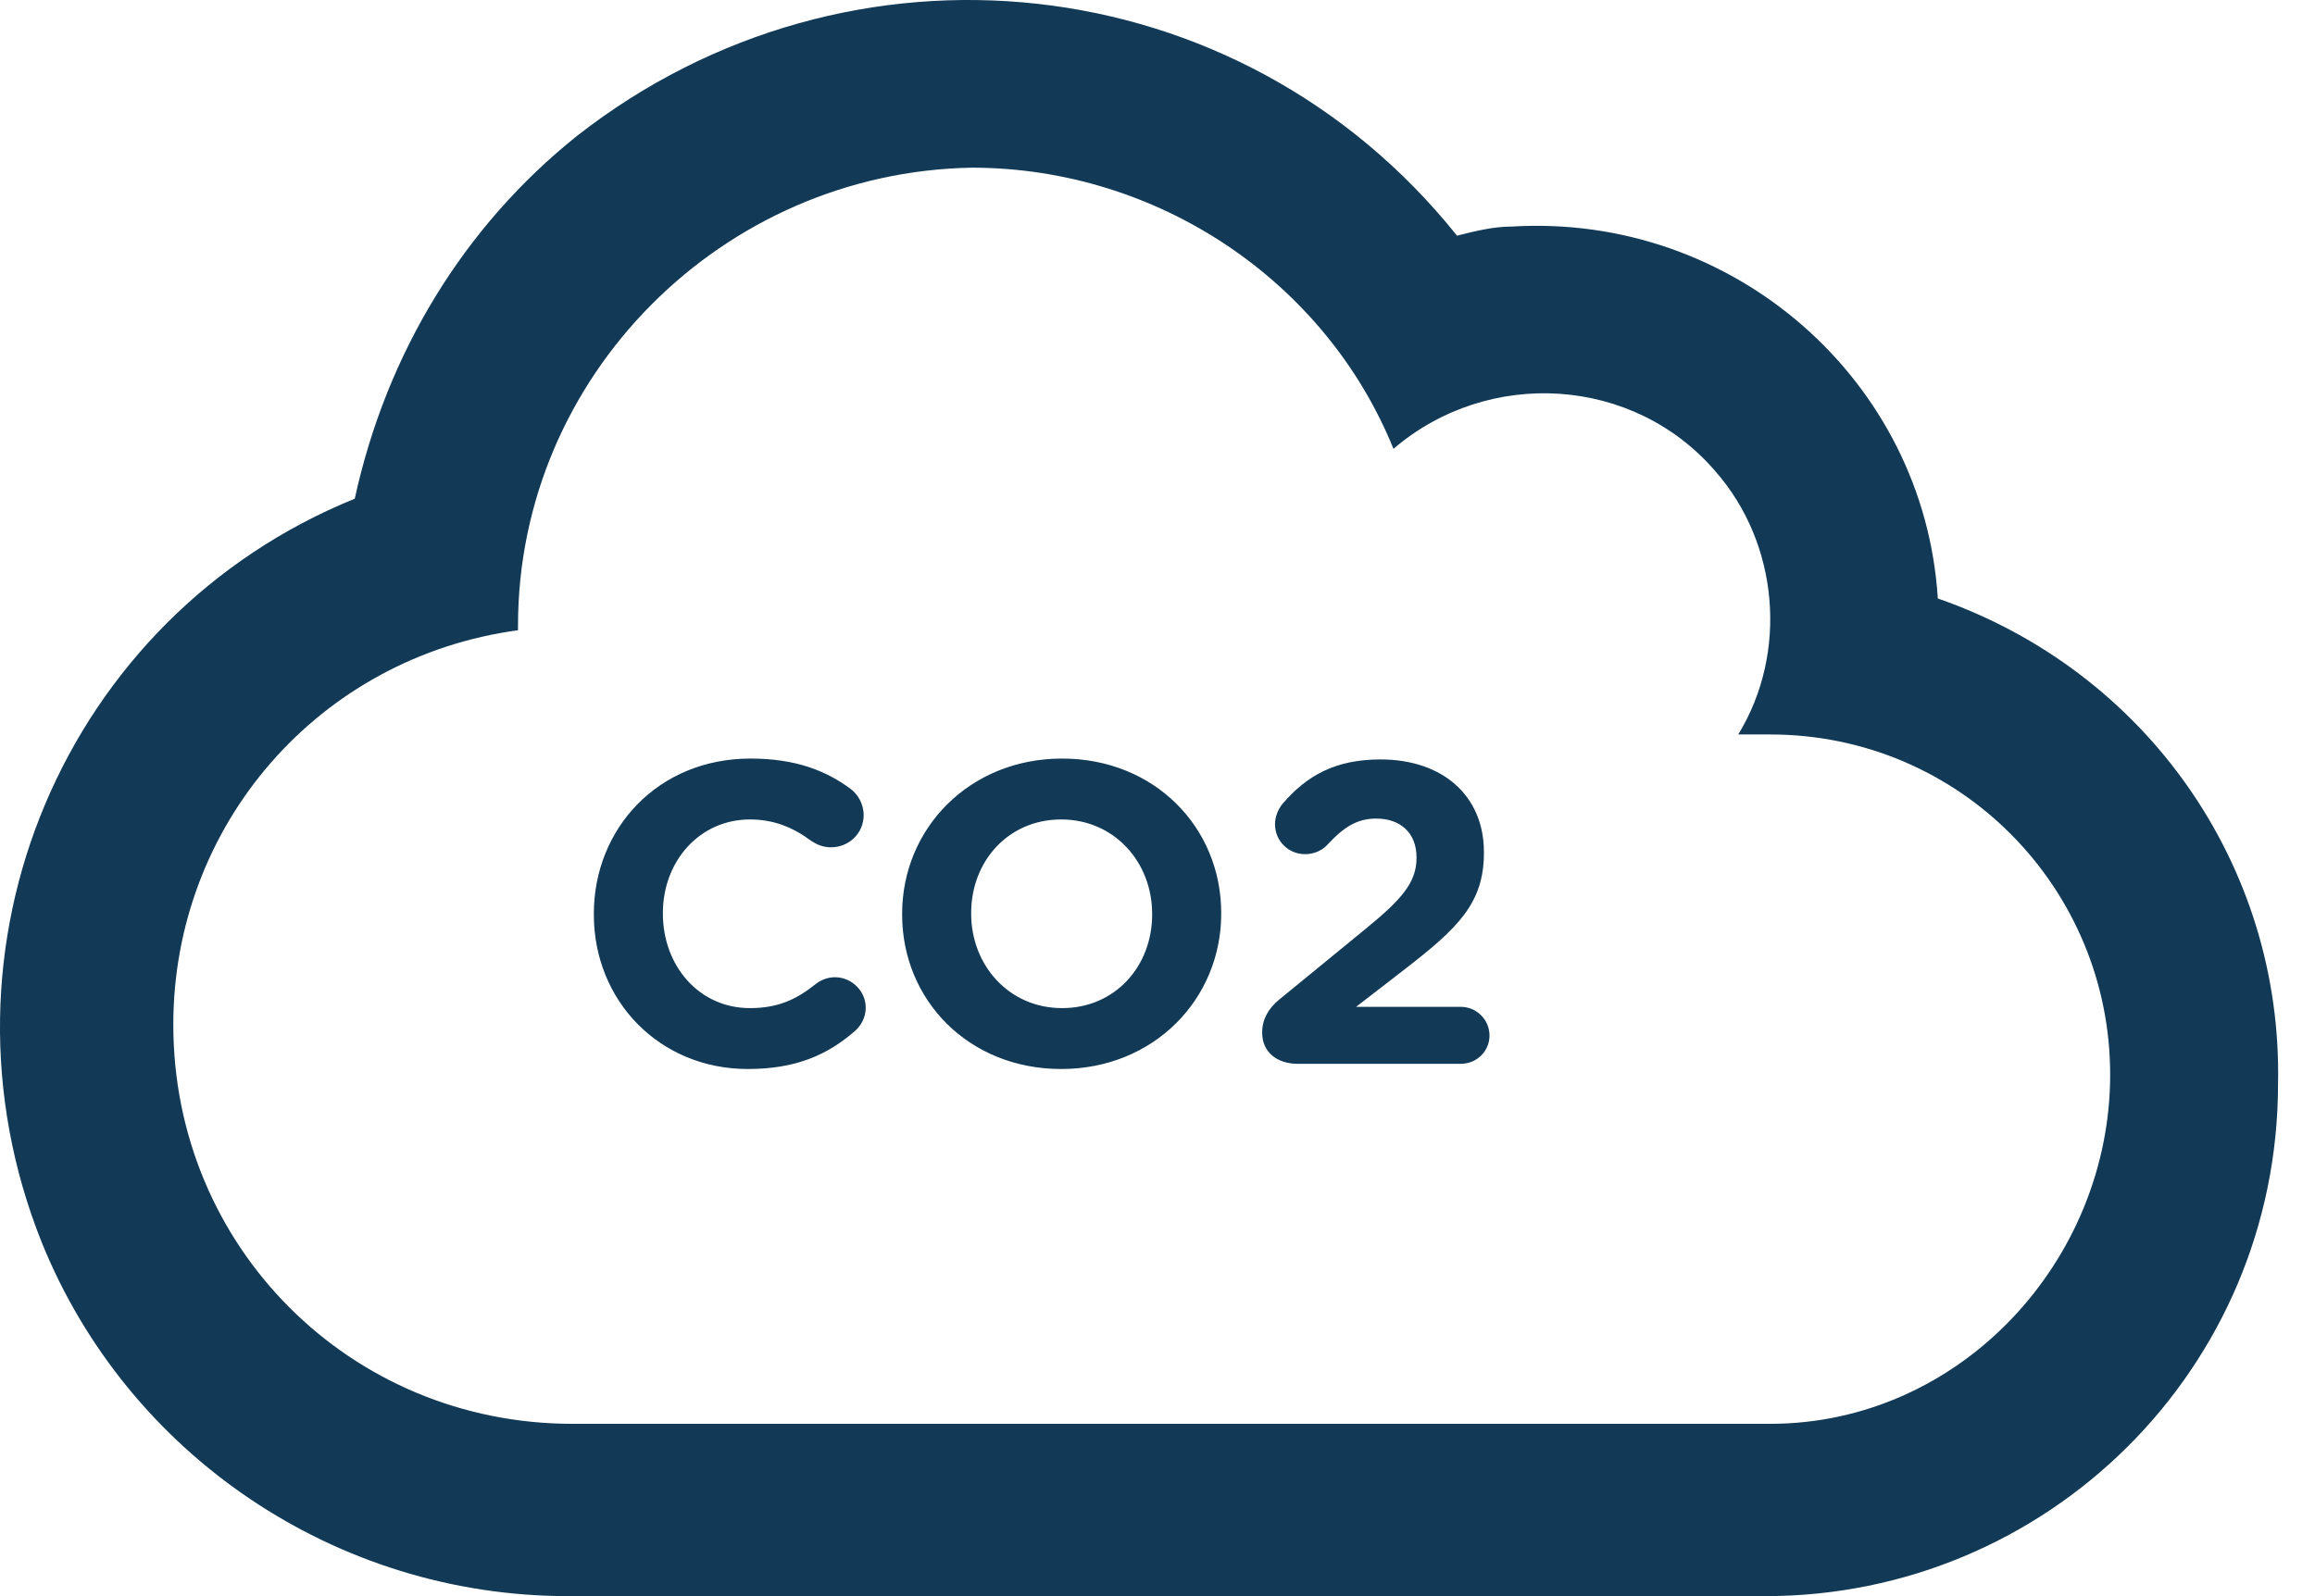
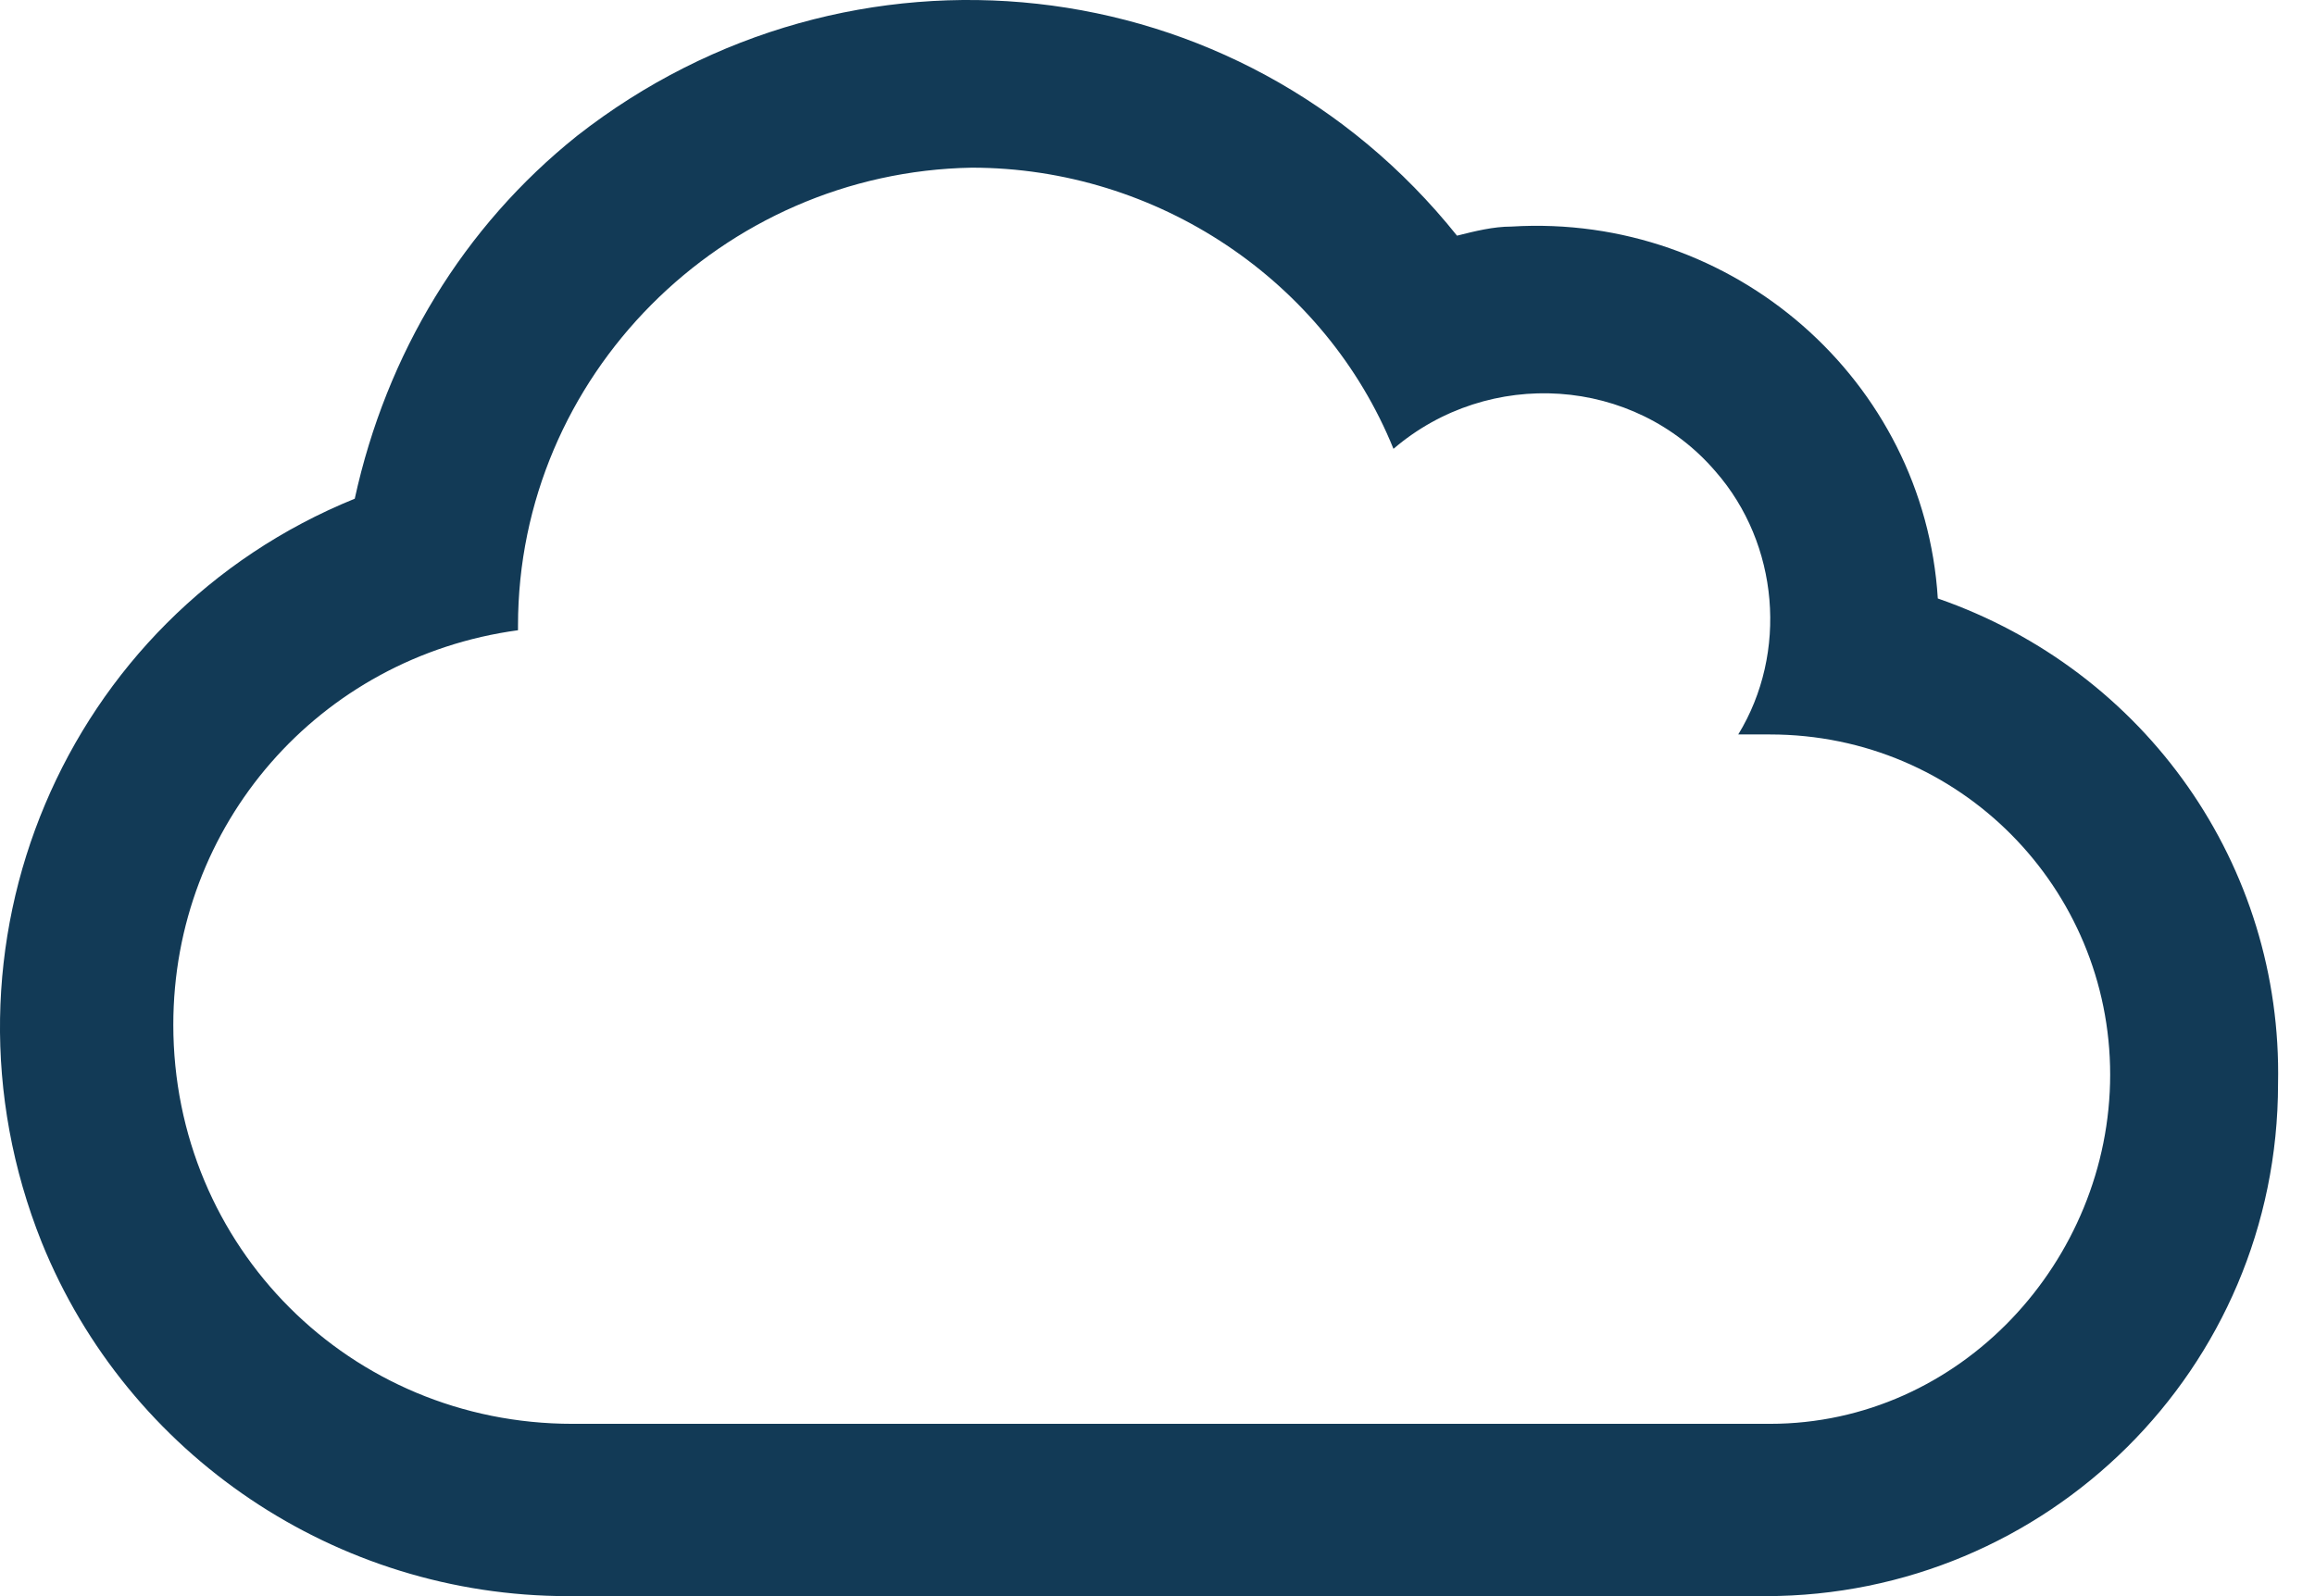
<svg xmlns="http://www.w3.org/2000/svg" width="29" height="20" viewBox="0 0 29 20" fill="none">
-   <path d="M9.368 13.395C9.97 13.395 10.367 13.217 10.706 12.922C10.781 12.857 10.845 12.755 10.845 12.626C10.845 12.417 10.668 12.245 10.459 12.245C10.362 12.245 10.276 12.283 10.211 12.336C9.975 12.524 9.744 12.632 9.395 12.632C8.75 12.632 8.304 12.094 8.304 11.45V11.439C8.304 10.794 8.761 10.268 9.395 10.268C9.69 10.268 9.932 10.365 10.163 10.537C10.222 10.574 10.297 10.617 10.41 10.617C10.636 10.617 10.819 10.44 10.819 10.214C10.819 10.069 10.743 9.951 10.657 9.886C10.346 9.655 9.964 9.505 9.4 9.505C8.245 9.505 7.439 10.381 7.439 11.45V11.46C7.439 12.54 8.261 13.395 9.368 13.395ZM13.294 13.395C14.454 13.395 15.298 12.519 15.298 11.45V11.439C15.298 10.37 14.465 9.505 13.305 9.505C12.144 9.505 11.301 10.381 11.301 11.45V11.46C11.301 12.53 12.133 13.395 13.294 13.395ZM13.305 12.632C12.638 12.632 12.166 12.094 12.166 11.45V11.439C12.166 10.794 12.628 10.268 13.294 10.268C13.96 10.268 14.433 10.805 14.433 11.45V11.46C14.433 12.105 13.971 12.632 13.305 12.632ZM15.811 12.938C15.811 13.185 15.999 13.33 16.257 13.33H18.299C18.497 13.33 18.659 13.174 18.659 12.976C18.659 12.777 18.497 12.616 18.299 12.616H16.988L17.6 12.143C18.266 11.627 18.589 11.316 18.589 10.687V10.676C18.589 9.972 18.073 9.516 17.294 9.516C16.725 9.516 16.37 9.72 16.069 10.069C16.01 10.139 15.972 10.236 15.972 10.327C15.972 10.537 16.139 10.703 16.349 10.703C16.477 10.703 16.574 10.644 16.628 10.585C16.837 10.359 17.004 10.257 17.24 10.257C17.536 10.257 17.745 10.429 17.745 10.746C17.745 11.058 17.563 11.267 17.095 11.649L16.026 12.524C15.886 12.637 15.811 12.777 15.811 12.938Z" fill="#123A56" />
  <path d="M24.275 7.499C24.105 4.771 21.718 2.669 18.934 2.839C18.706 2.839 18.479 2.896 18.252 2.953C15.524 -0.457 10.637 -0.968 7.228 1.703C5.807 2.839 4.841 4.43 4.444 6.249C0.807 7.726 -0.955 11.874 0.523 15.568C1.603 18.238 4.216 20 7.114 20H22.116C25.639 20 28.537 17.159 28.537 13.579C28.594 10.851 26.889 8.408 24.275 7.499ZM22.173 17.841H7.171C4.387 17.841 2.171 15.624 2.171 12.84C2.171 10.34 3.989 8.237 6.489 7.897V7.84C6.489 4.714 9.046 2.157 12.172 2.101C14.502 2.101 16.604 3.521 17.456 5.624C18.65 4.601 20.468 4.714 21.491 5.908C22.286 6.817 22.4 8.181 21.775 9.203C21.889 9.203 22.059 9.203 22.173 9.203C24.559 9.203 26.434 11.136 26.434 13.465C26.434 15.795 24.559 17.841 22.173 17.841Z" fill="#123A56" />
</svg>